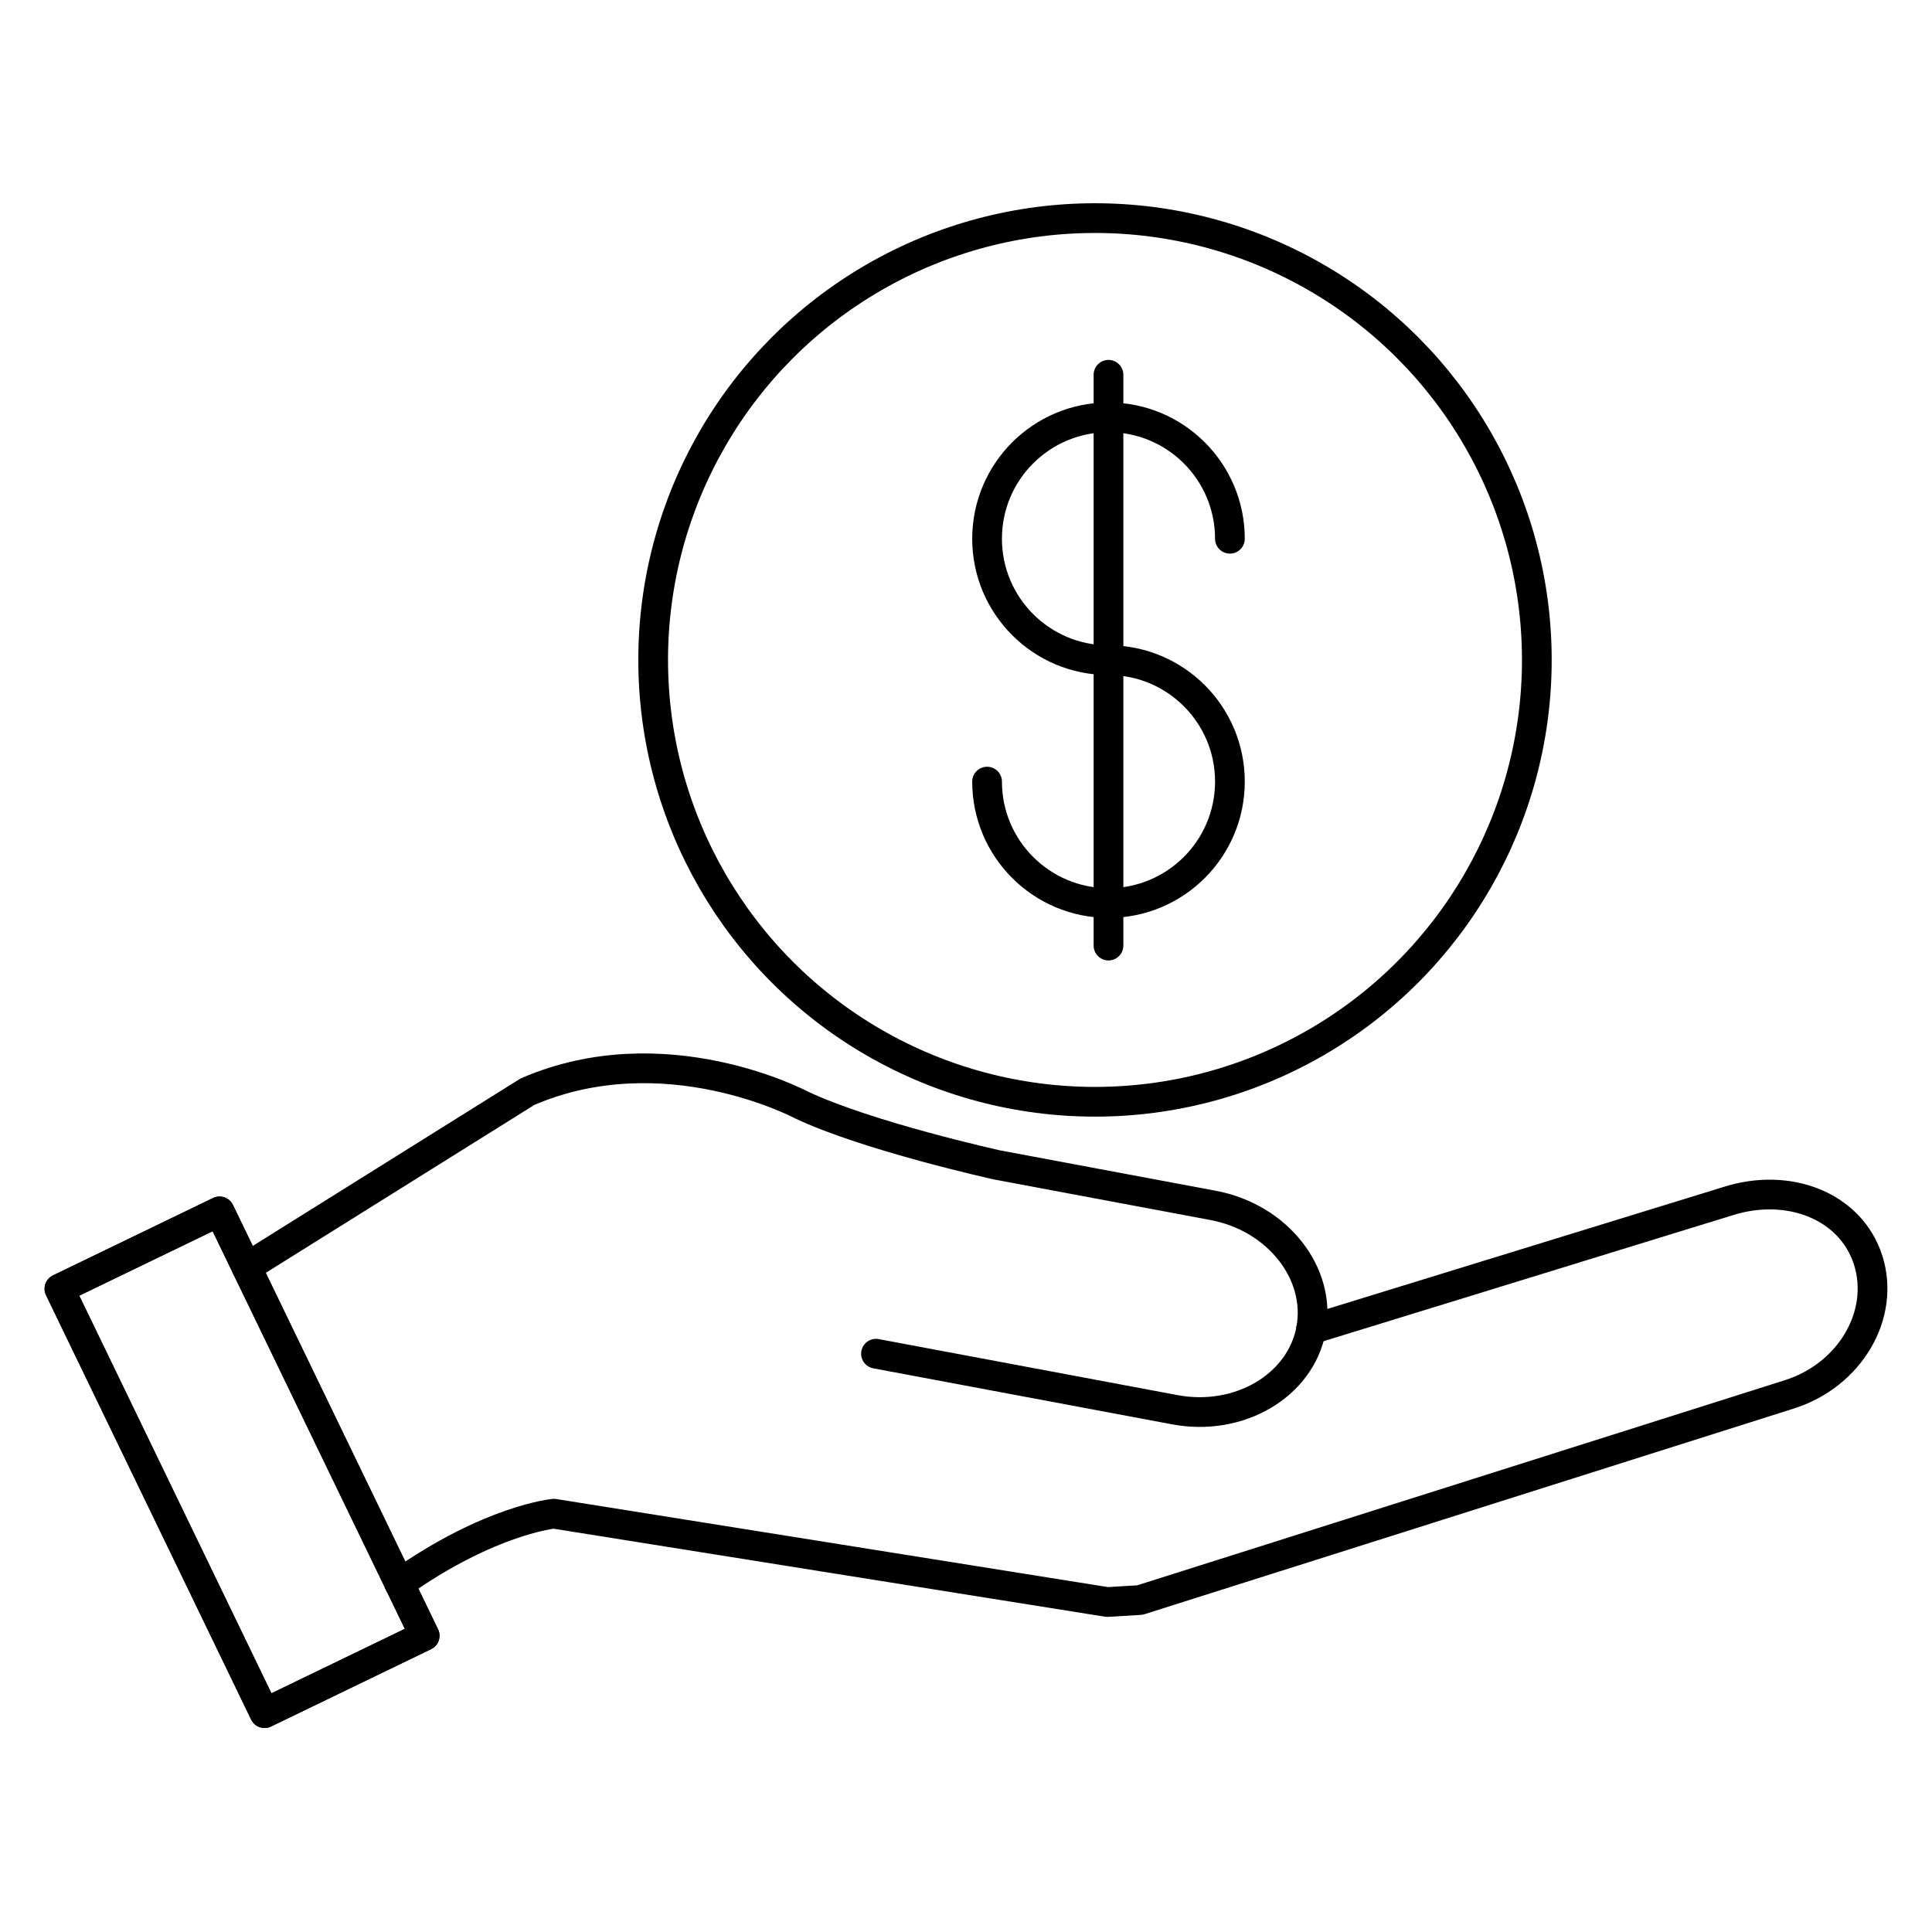
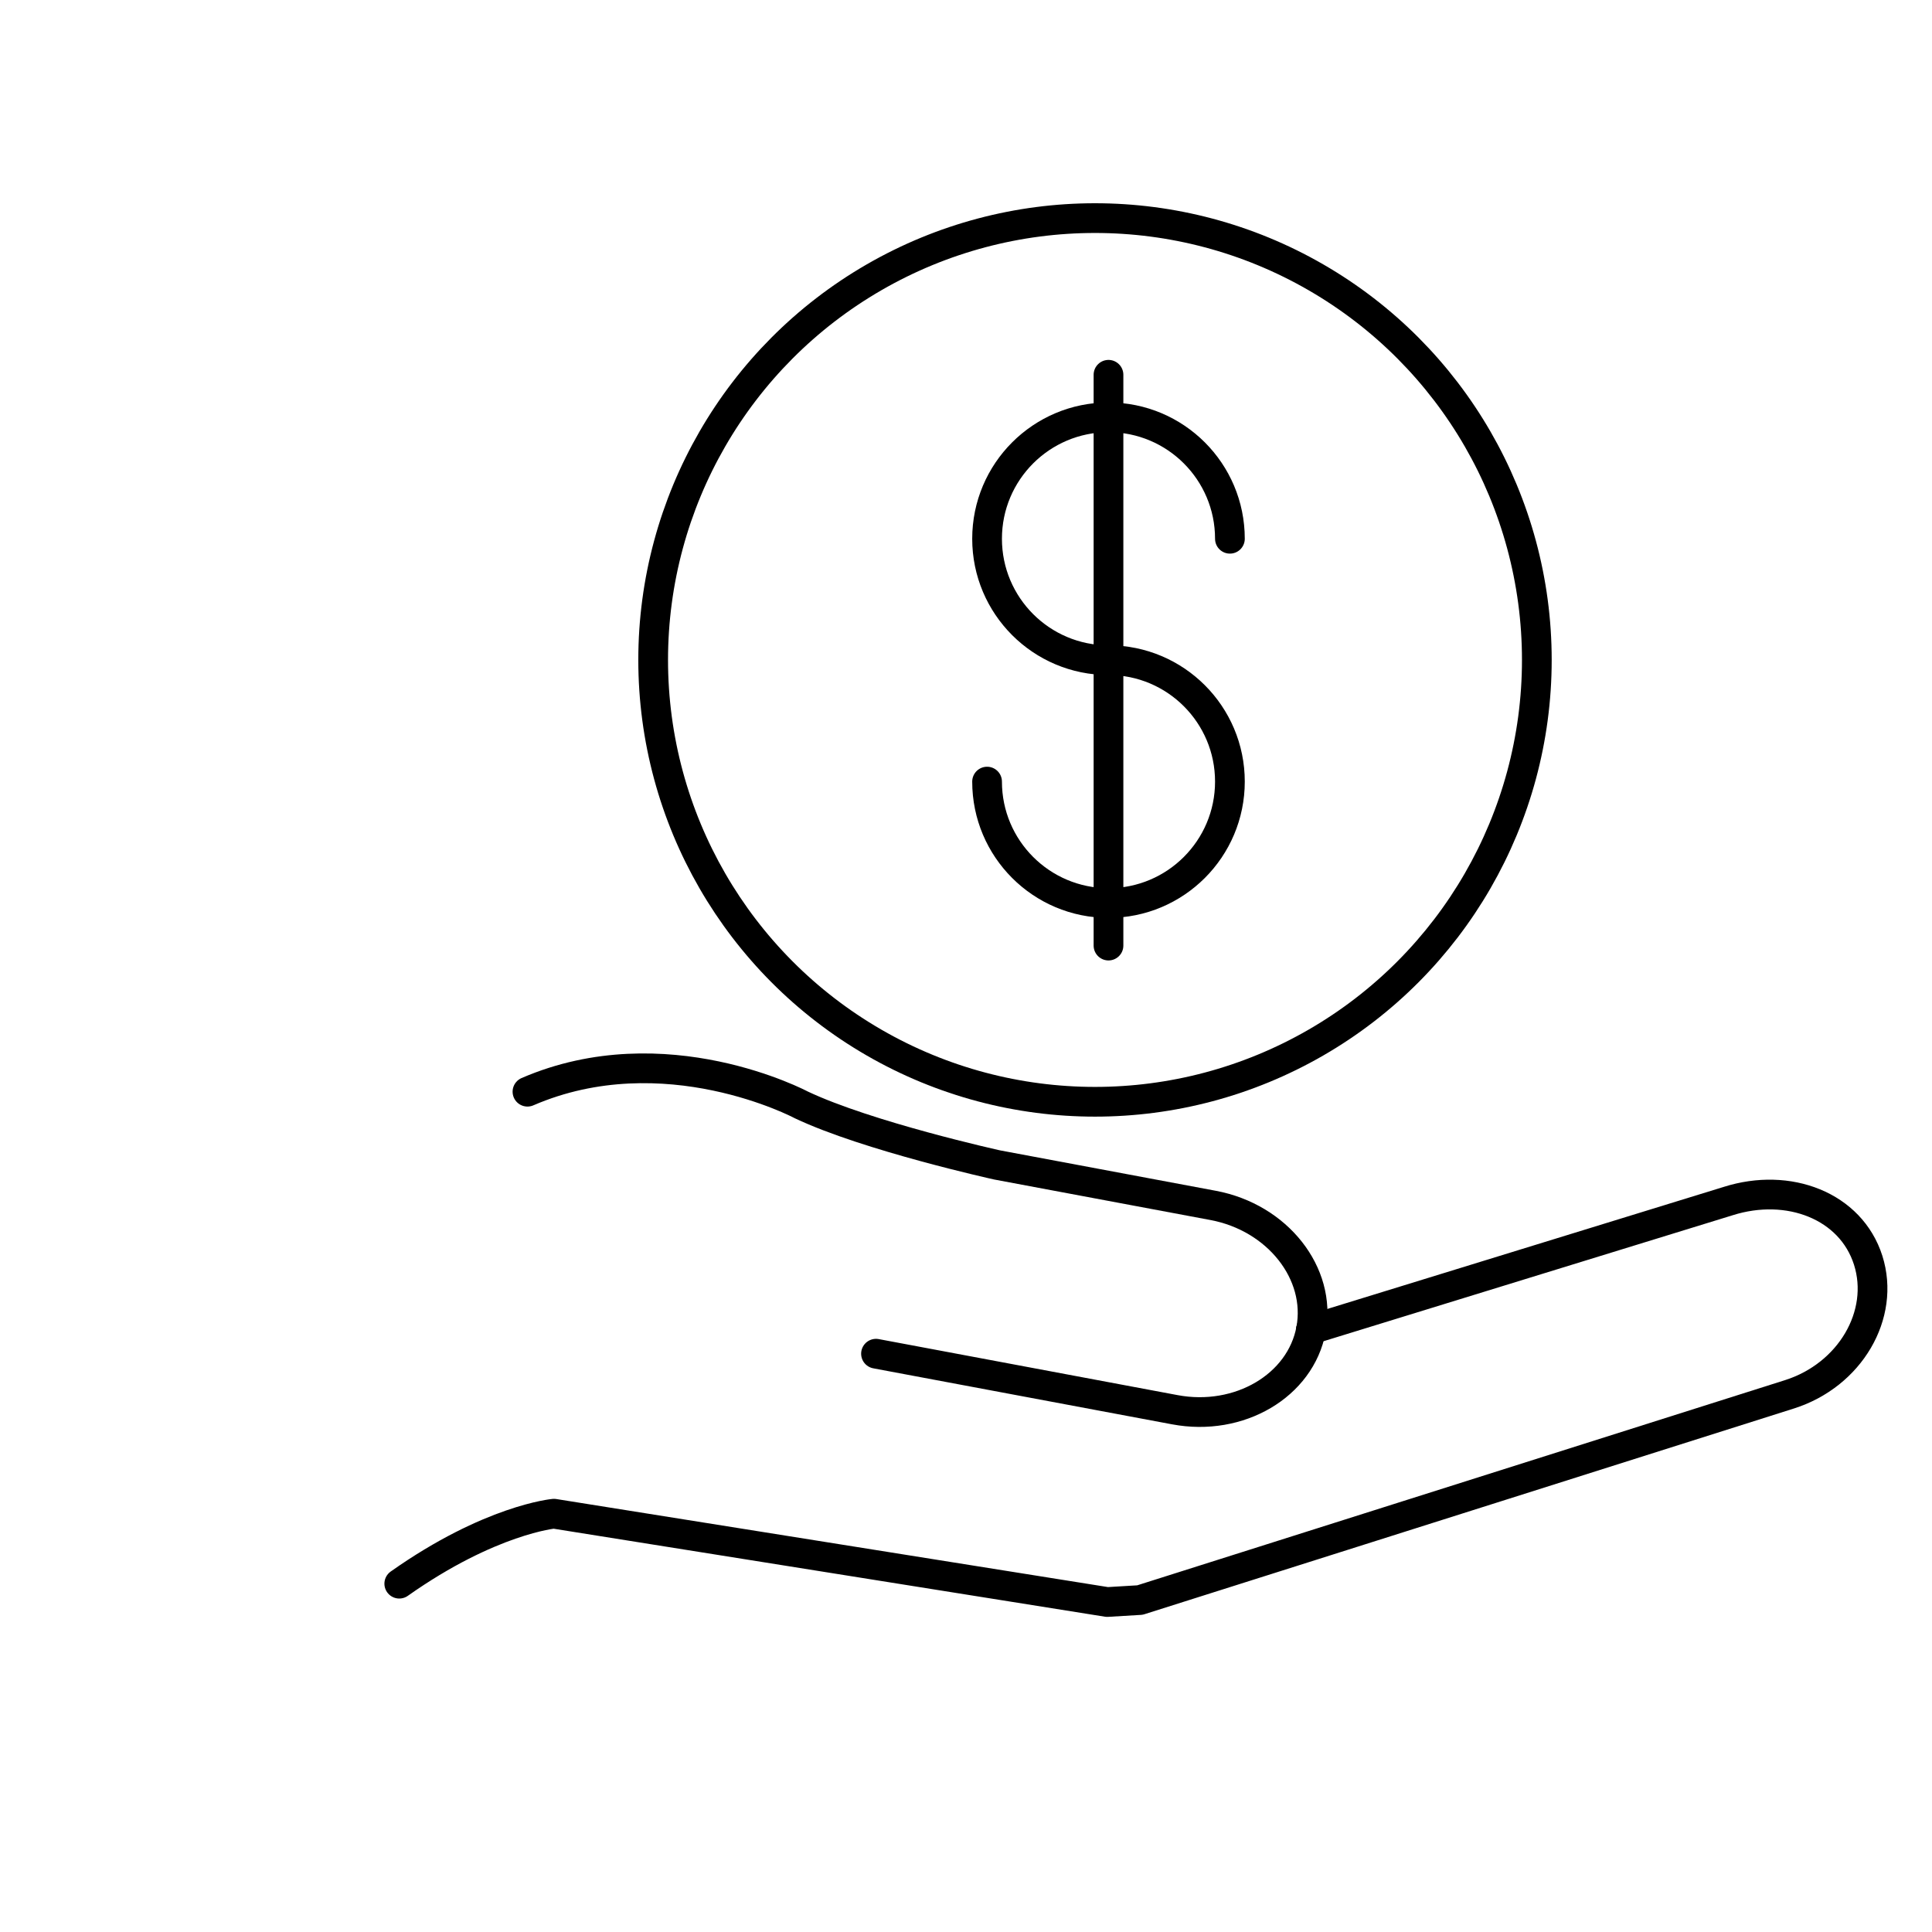
<svg xmlns="http://www.w3.org/2000/svg" version="1.1" id="Layer_1" x="0px" y="0px" viewBox="0 0 65 65" style="enable-background:new 0 0 65 65;" xml:space="preserve">
  <g>
-     <rect x="5.152" y="41.286" transform="matrix(0.9 -0.435 0.435 0.9 -20.597 8.443)" style="fill:none;stroke:#000000;stroke-linecap:round;stroke-linejoin:round;stroke-miterlimit:10;" width="5.986" height="15.864" />
-     <rect x="5.152" y="41.286" transform="matrix(0.9 -0.435 0.435 0.9 -20.597 8.443)" style="fill:none;stroke:#000000;stroke-linecap:round;stroke-linejoin:round;stroke-miterlimit:10;" width="5.986" height="15.864" />
-   </g>
+     </g>
  <g>
    <path style="fill:none;stroke:#000000;stroke-linecap:round;stroke-linejoin:round;stroke-miterlimit:10;" d="M44.109,44.73   l14.03-4.32c2.036-0.647,4.131,0.158,4.714,1.991c0.58,1.833-0.611,3.862-2.647,4.509l-21.854,6.922l-1.1,0.066l-18.615-2.971   c0,0-2.142,0.193-5.204,2.354" />
-     <path style="fill:none;stroke:#000000;stroke-linecap:round;stroke-linejoin:round;stroke-miterlimit:10;" d="M44.109,44.73   c0.354-1.89-1.128-3.769-3.293-4.175l-7.27-1.362c0,0-4.352-0.961-6.593-2.023c0,0-4.582-2.44-9.207-0.441L8.292,42.64" />
+     <path style="fill:none;stroke:#000000;stroke-linecap:round;stroke-linejoin:round;stroke-miterlimit:10;" d="M44.109,44.73   c0.354-1.89-1.128-3.769-3.293-4.175l-7.27-1.362c0,0-4.352-0.961-6.593-2.023c0,0-4.582-2.44-9.207-0.441" />
    <path style="fill:none;stroke:#000000;stroke-linecap:round;stroke-linejoin:round;stroke-miterlimit:10;" d="M44.109,44.73   c-0.354,1.89-2.416,3.105-4.581,2.699l-10.056-1.885" />
  </g>
  <g>
    <circle style="fill:none;stroke:#000000;stroke-linecap:round;stroke-linejoin:round;stroke-miterlimit:10;" cx="36.84" cy="22.203" r="14.865" />
  </g>
  <g>
    <g>
      <path style="fill:none;stroke:#000000;stroke-linecap:round;stroke-linejoin:round;stroke-miterlimit:10;" d="M33.209,26.296    c0,2.256,1.829,4.085,4.085,4.085s4.085-1.829,4.085-4.085s-1.829-4.085-4.085-4.085s-4.085-1.829-4.085-4.085    c0-2.256,1.829-4.085,4.085-4.085s4.085,1.829,4.085,4.085" />
    </g>
    <line style="fill:none;stroke:#000000;stroke-linecap:round;stroke-linejoin:round;stroke-miterlimit:10;" x1="37.294" y1="12.609" x2="37.294" y2="31.813" />
  </g>
</svg>